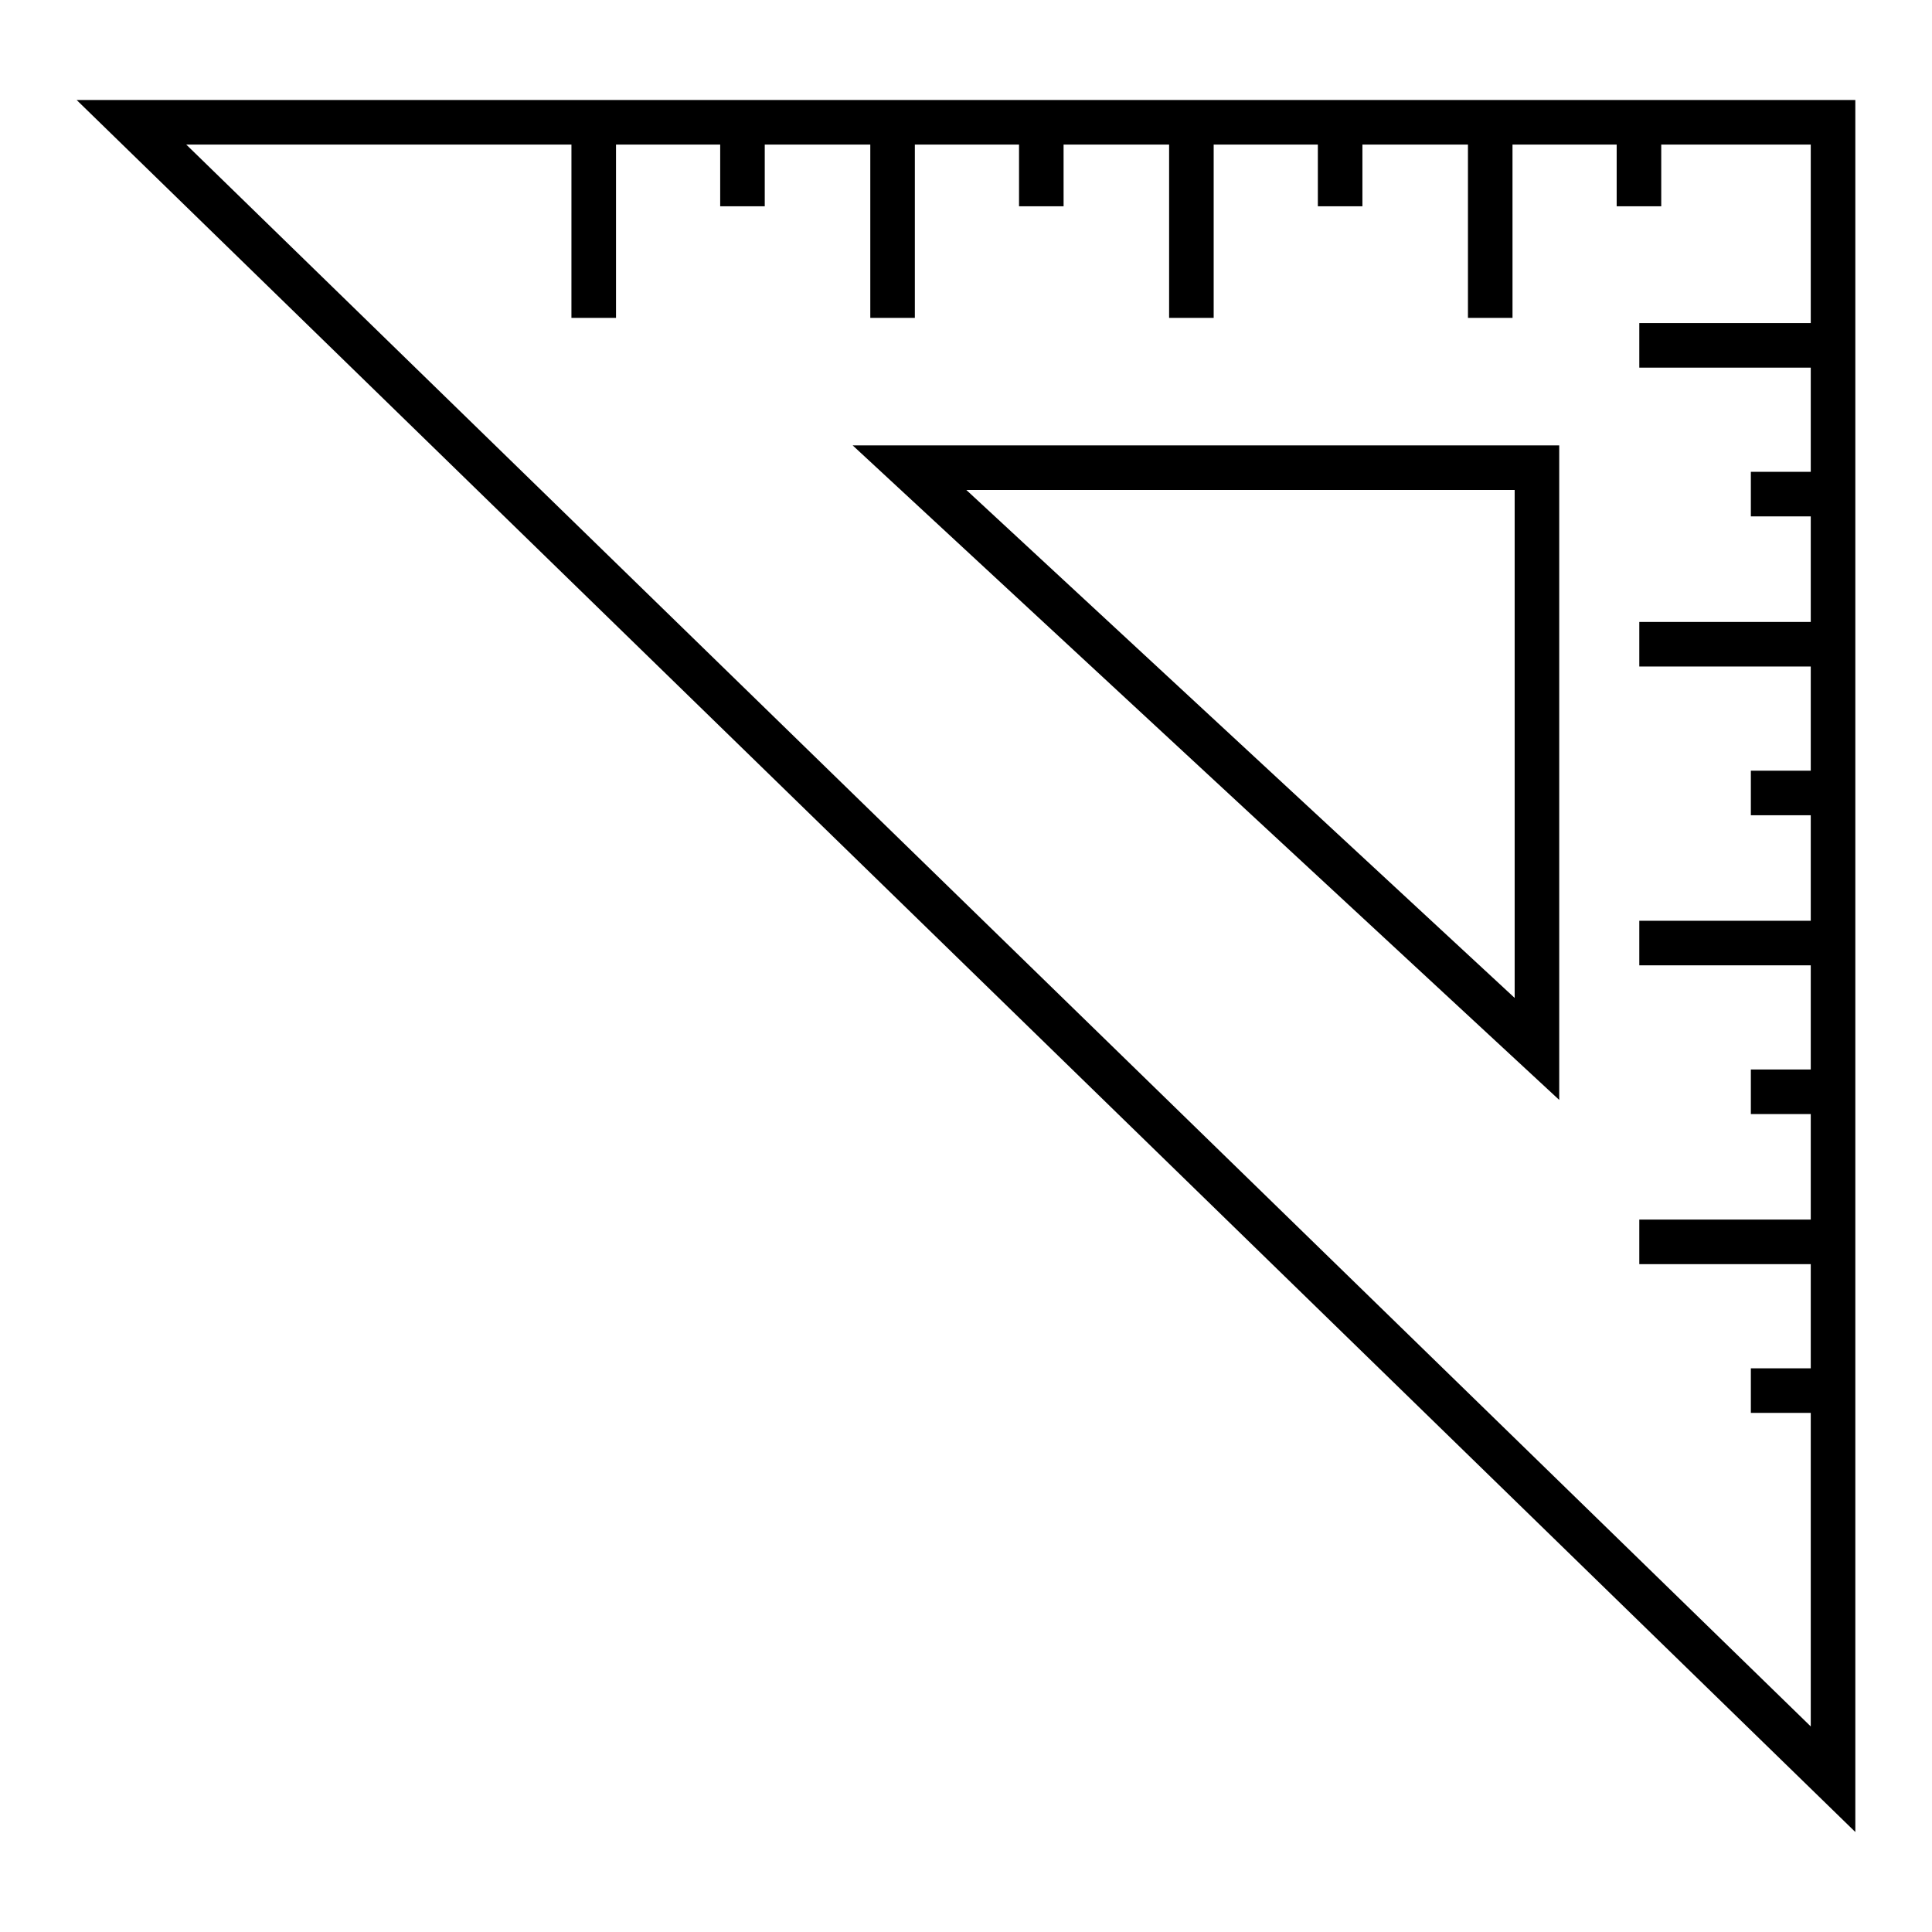
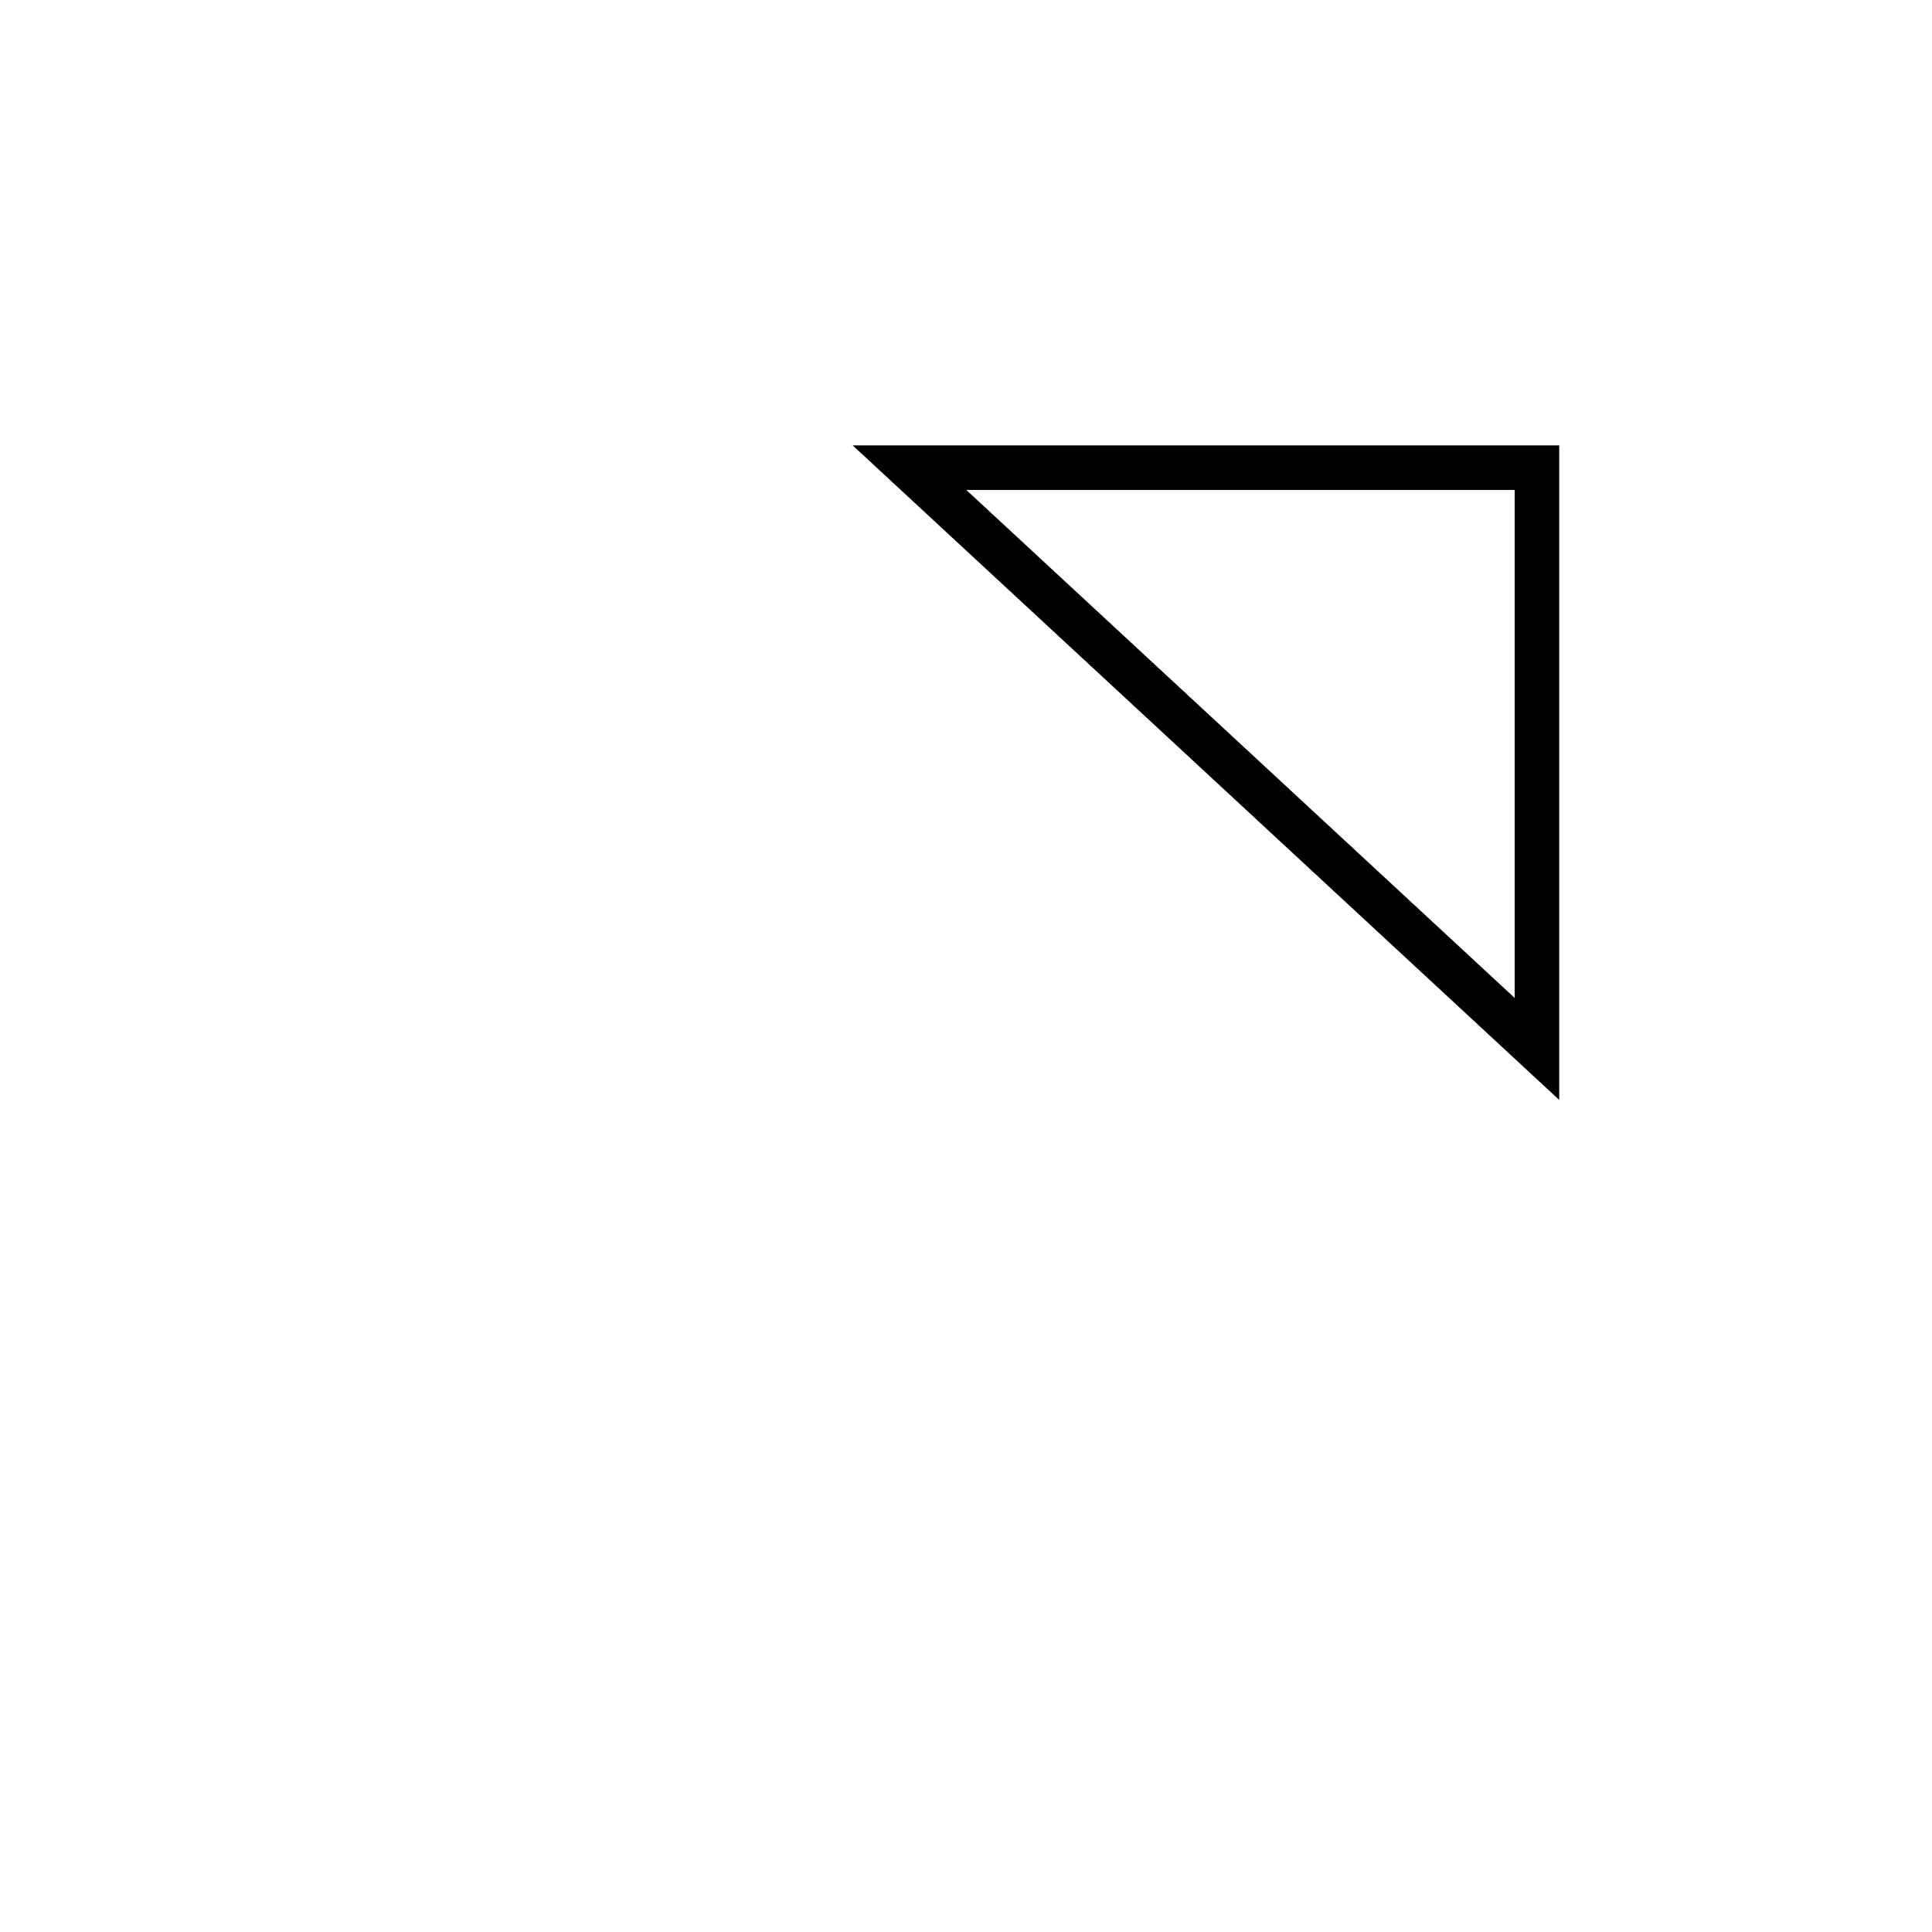
<svg xmlns="http://www.w3.org/2000/svg" fill="#000000" width="800px" height="800px" version="1.1" viewBox="144 144 512 512">
  <g>
-     <path d="m635.68 629.5v-459h-471.37zm-328.43-401.26v-45.93h27.609v16.363h11.809v-16.363h27.969v45.93h11.809v-45.93h27.609v16.363h11.809l-0.004-16.363h27.969v45.93h11.809v-45.93h27.609v16.363h11.809v-16.363h27.969v45.93h11.809l-0.004-45.93h27.609v16.363h11.809v-16.363h39.625v47.316h-45.438v11.809h45.438v27.609h-15.875v11.809h15.875v27.969h-45.438v11.809h45.438v27.609h-15.875v11.809h15.875v27.969h-45.438v11.809h45.438v27.609h-15.875v11.809h15.875v27.965h-45.438v11.809h45.438v27.609l-15.875-0.004v11.809h15.875v83.094l-430.51-419.21h102.08l-0.004 45.93z" />
    <path d="m557.21 262.03h-187.25l187.25 173.46zm-11.809 146.43-145.32-134.62h145.32z" />
  </g>
</svg>